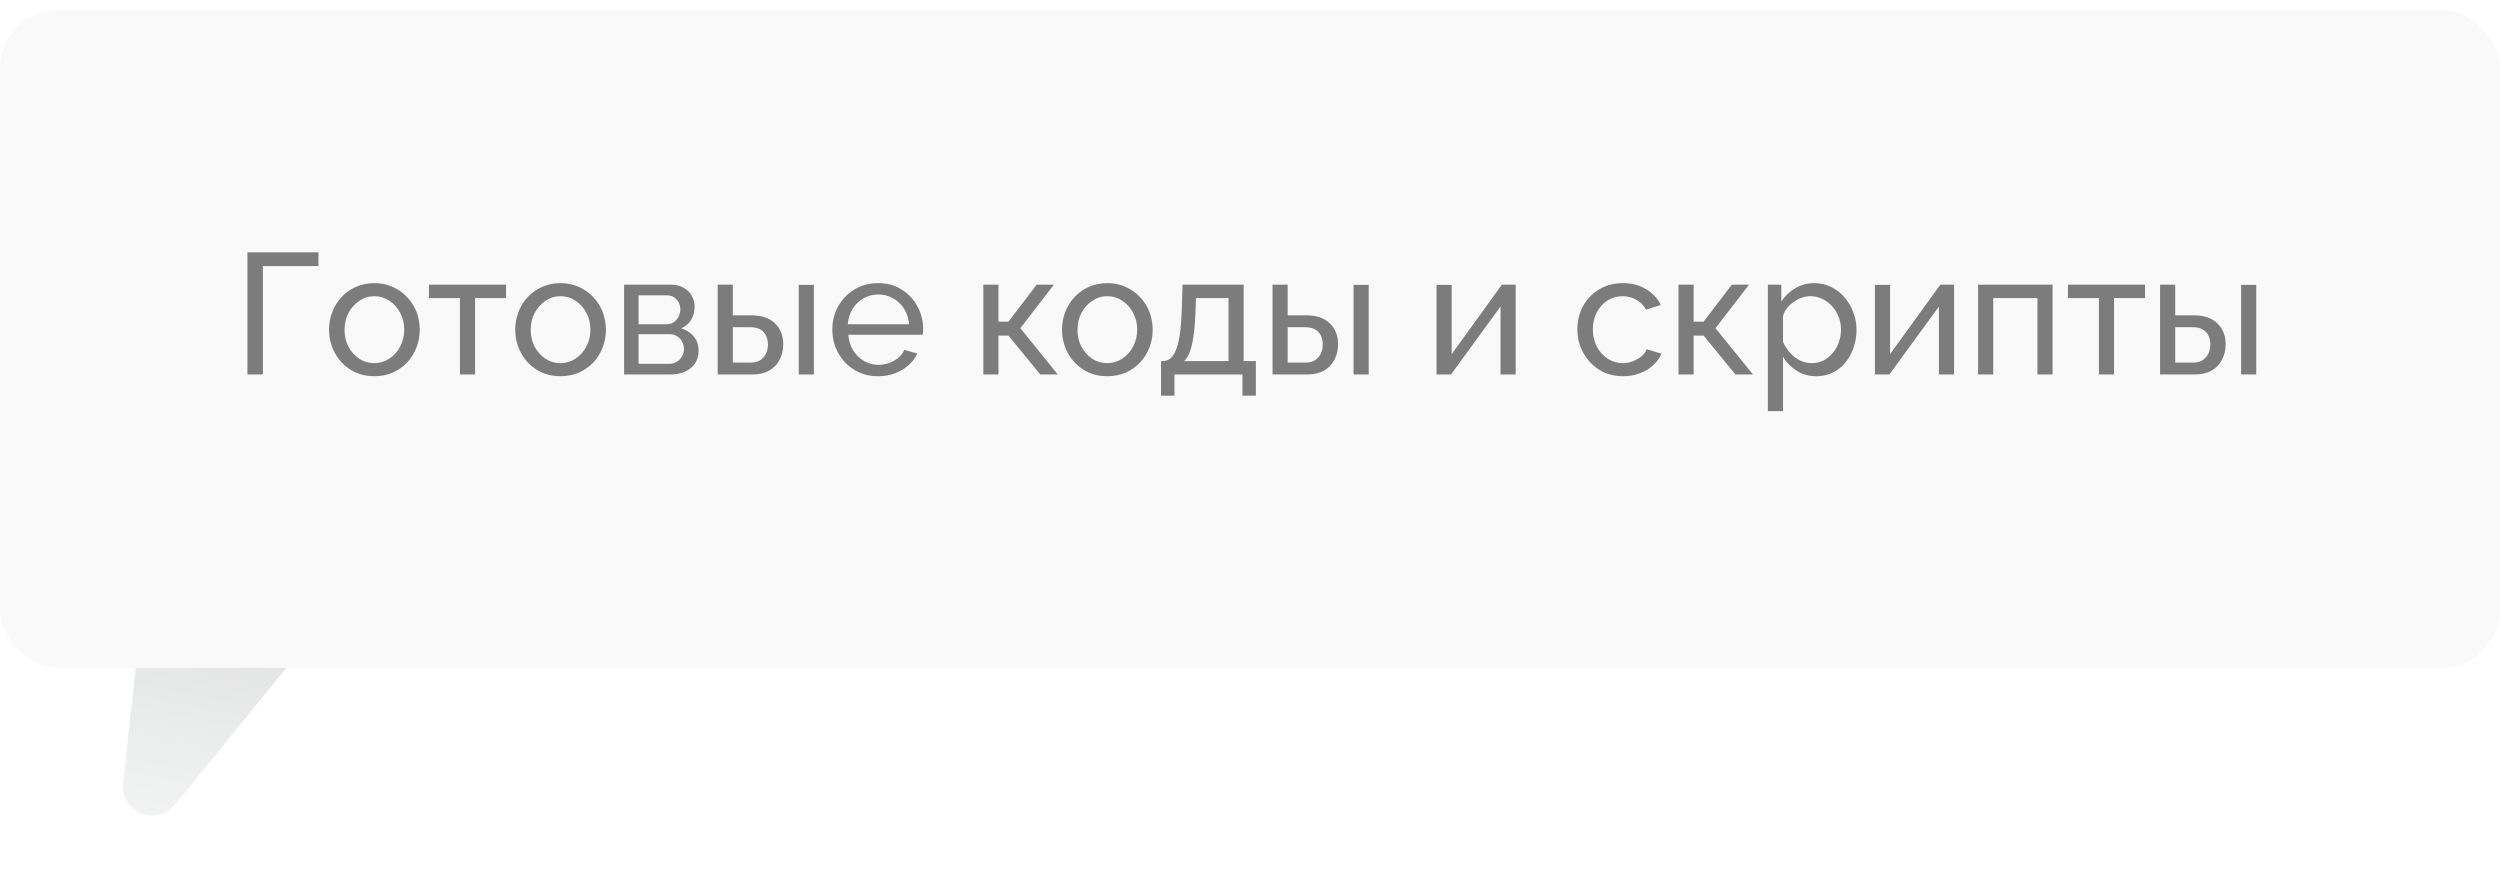
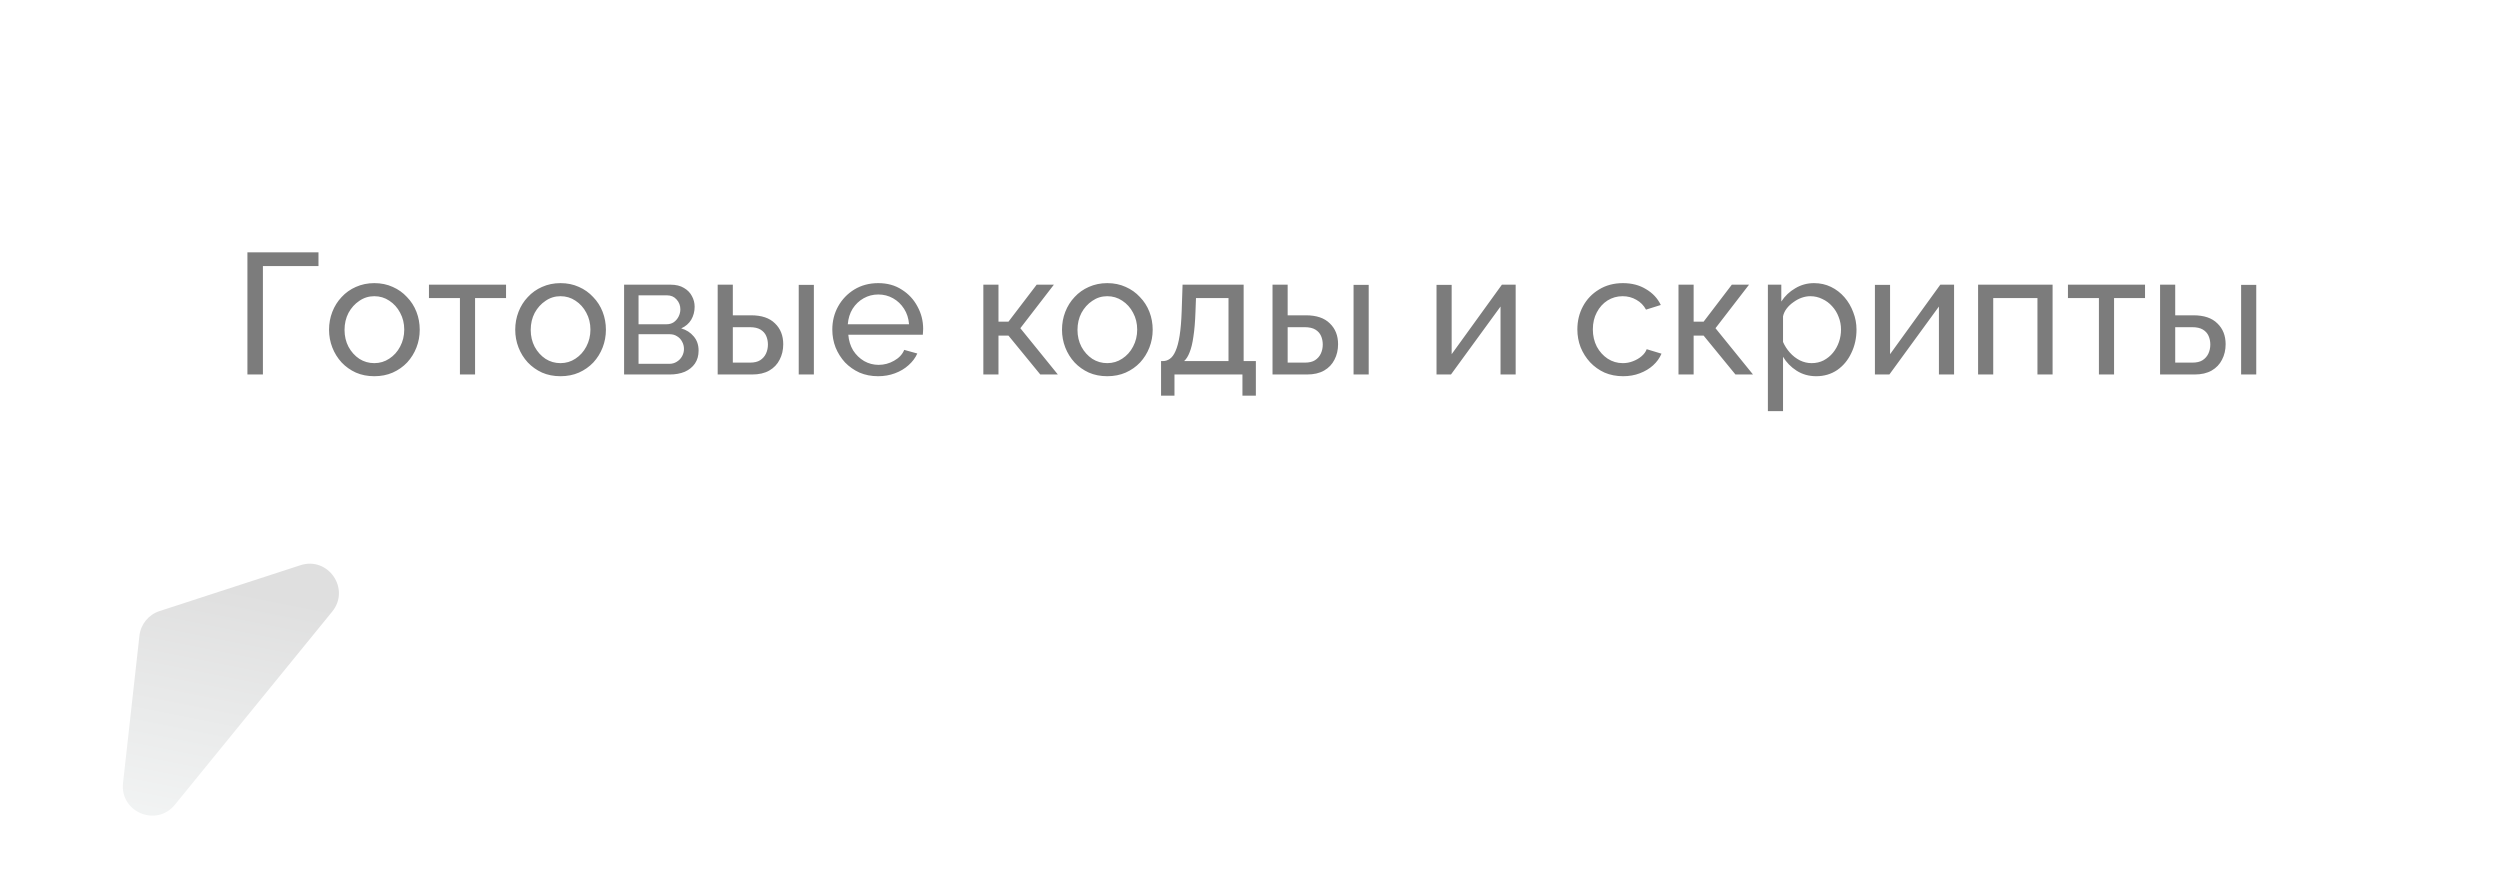
<svg xmlns="http://www.w3.org/2000/svg" width="247" height="88" viewBox="0 0 247 88" fill="none">
-   <path d="M15.758 60.376C14.677 60.728 13.902 61.679 13.776 62.808L12.155 77.362C11.835 80.231 15.452 81.749 17.276 79.51L32.822 60.425C34.646 58.187 32.428 54.951 29.682 55.844L15.758 60.376Z" fill="url(#paint0_linear_2787_722)" />
+   <path d="M15.758 60.376C14.677 60.728 13.902 61.679 13.776 62.808L12.155 77.362C11.835 80.231 15.452 81.749 17.276 79.51L32.822 60.425C34.646 58.187 32.428 54.951 29.682 55.844Z" fill="url(#paint0_linear_2787_722)" />
  <g filter="url(#filter0_ii_2787_722)">
-     <rect width="247" height="65" rx="5.789" fill="#F9F9F9" />
-   </g>
+     </g>
  <path d="M24.445 37V24.93H31.466V26.29H25.975V37H24.445ZM36.981 37.17C36.313 37.17 35.706 37.051 35.162 36.813C34.618 36.564 34.148 36.229 33.751 35.81C33.355 35.379 33.049 34.886 32.833 34.331C32.618 33.776 32.51 33.192 32.51 32.58C32.51 31.957 32.618 31.367 32.833 30.812C33.049 30.257 33.355 29.769 33.751 29.35C34.148 28.919 34.618 28.585 35.162 28.347C35.718 28.098 36.324 27.973 36.981 27.973C37.65 27.973 38.256 28.098 38.8 28.347C39.344 28.585 39.815 28.919 40.211 29.35C40.619 29.769 40.931 30.257 41.146 30.812C41.362 31.367 41.469 31.957 41.469 32.58C41.469 33.192 41.362 33.776 41.146 34.331C40.931 34.886 40.625 35.379 40.228 35.81C39.832 36.229 39.356 36.564 38.8 36.813C38.256 37.051 37.65 37.17 36.981 37.17ZM34.04 32.597C34.04 33.209 34.171 33.764 34.431 34.263C34.703 34.762 35.06 35.158 35.502 35.453C35.944 35.736 36.437 35.878 36.981 35.878C37.525 35.878 38.018 35.731 38.46 35.436C38.914 35.141 39.271 34.745 39.531 34.246C39.803 33.736 39.939 33.175 39.939 32.563C39.939 31.951 39.803 31.396 39.531 30.897C39.271 30.398 38.914 30.002 38.46 29.707C38.018 29.412 37.525 29.265 36.981 29.265C36.437 29.265 35.944 29.418 35.502 29.724C35.06 30.019 34.703 30.415 34.431 30.914C34.171 31.413 34.04 31.974 34.04 32.597ZM45.441 37V29.452H42.381V28.126H49.997V29.452H46.937V37H45.441ZM55.376 37.17C54.707 37.17 54.101 37.051 53.557 36.813C53.013 36.564 52.543 36.229 52.146 35.81C51.749 35.379 51.443 34.886 51.228 34.331C51.013 33.776 50.905 33.192 50.905 32.58C50.905 31.957 51.013 31.367 51.228 30.812C51.443 30.257 51.749 29.769 52.146 29.35C52.543 28.919 53.013 28.585 53.557 28.347C54.112 28.098 54.719 27.973 55.376 27.973C56.045 27.973 56.651 28.098 57.195 28.347C57.739 28.585 58.209 28.919 58.606 29.35C59.014 29.769 59.326 30.257 59.541 30.812C59.756 31.367 59.864 31.957 59.864 32.58C59.864 33.192 59.756 33.776 59.541 34.331C59.326 34.886 59.02 35.379 58.623 35.81C58.226 36.229 57.75 36.564 57.195 36.813C56.651 37.051 56.045 37.17 55.376 37.17ZM52.435 32.597C52.435 33.209 52.565 33.764 52.826 34.263C53.098 34.762 53.455 35.158 53.897 35.453C54.339 35.736 54.832 35.878 55.376 35.878C55.92 35.878 56.413 35.731 56.855 35.436C57.308 35.141 57.665 34.745 57.926 34.246C58.198 33.736 58.334 33.175 58.334 32.563C58.334 31.951 58.198 31.396 57.926 30.897C57.665 30.398 57.308 30.002 56.855 29.707C56.413 29.412 55.92 29.265 55.376 29.265C54.832 29.265 54.339 29.418 53.897 29.724C53.455 30.019 53.098 30.415 52.826 30.914C52.565 31.413 52.435 31.974 52.435 32.597ZM61.66 37V28.126H66.25C66.782 28.126 67.224 28.234 67.576 28.449C67.927 28.653 68.188 28.919 68.358 29.248C68.539 29.577 68.63 29.928 68.63 30.302C68.63 30.778 68.516 31.209 68.29 31.594C68.063 31.968 67.734 32.251 67.304 32.444C67.814 32.591 68.227 32.858 68.545 33.243C68.862 33.617 69.021 34.082 69.021 34.637C69.021 35.136 68.902 35.561 68.664 35.912C68.426 36.263 68.091 36.535 67.661 36.728C67.23 36.909 66.731 37 66.165 37H61.66ZM63.088 35.946H66.131C66.403 35.946 66.646 35.878 66.862 35.742C67.088 35.606 67.264 35.425 67.389 35.198C67.513 34.971 67.576 34.733 67.576 34.484C67.576 34.212 67.513 33.968 67.389 33.753C67.275 33.526 67.111 33.351 66.896 33.226C66.692 33.09 66.454 33.022 66.182 33.022H63.088V35.946ZM63.088 32.036H65.859C66.131 32.036 66.369 31.968 66.573 31.832C66.777 31.685 66.935 31.498 67.049 31.271C67.162 31.044 67.219 30.806 67.219 30.557C67.219 30.183 67.094 29.86 66.845 29.588C66.607 29.316 66.295 29.18 65.91 29.18H63.088V32.036ZM70.907 37V28.126H72.403V31.152H74.205C75.248 31.152 76.035 31.418 76.568 31.951C77.112 32.472 77.384 33.158 77.384 34.008C77.384 34.575 77.265 35.085 77.027 35.538C76.8 35.991 76.46 36.348 76.007 36.609C75.553 36.87 74.987 37 74.307 37H70.907ZM72.403 35.827H74.103C74.522 35.827 74.856 35.748 75.106 35.589C75.367 35.419 75.559 35.198 75.684 34.926C75.808 34.654 75.871 34.359 75.871 34.042C75.871 33.736 75.814 33.453 75.701 33.192C75.588 32.931 75.4 32.722 75.14 32.563C74.879 32.404 74.522 32.325 74.069 32.325H72.403V35.827ZM78.914 37V28.143H80.41V37H78.914ZM86.754 37.17C86.085 37.17 85.474 37.051 84.918 36.813C84.374 36.564 83.898 36.229 83.49 35.81C83.094 35.379 82.782 34.886 82.555 34.331C82.34 33.776 82.232 33.186 82.232 32.563C82.232 31.724 82.425 30.959 82.81 30.268C83.195 29.577 83.728 29.021 84.408 28.602C85.1 28.183 85.887 27.973 86.771 27.973C87.666 27.973 88.443 28.188 89.1 28.619C89.769 29.038 90.284 29.594 90.647 30.285C91.021 30.965 91.208 31.702 91.208 32.495C91.208 32.608 91.203 32.722 91.191 32.835C91.191 32.937 91.186 33.016 91.174 33.073H83.813C83.859 33.651 84.017 34.167 84.289 34.62C84.573 35.062 84.935 35.413 85.377 35.674C85.819 35.923 86.295 36.048 86.805 36.048C87.349 36.048 87.859 35.912 88.335 35.64C88.823 35.368 89.157 35.011 89.338 34.569L90.63 34.926C90.438 35.357 90.148 35.742 89.763 36.082C89.389 36.422 88.942 36.688 88.42 36.881C87.91 37.074 87.355 37.17 86.754 37.17ZM83.762 32.036H89.814C89.769 31.458 89.605 30.948 89.321 30.506C89.038 30.064 88.675 29.718 88.233 29.469C87.791 29.22 87.304 29.095 86.771 29.095C86.25 29.095 85.768 29.22 85.326 29.469C84.884 29.718 84.522 30.064 84.238 30.506C83.966 30.948 83.808 31.458 83.762 32.036ZM97.154 37V28.126H98.65V31.781H99.636L102.424 28.126H104.124L100.809 32.427L104.515 37H102.781L99.636 33.158H98.65V37H97.154ZM109.397 37.17C108.729 37.17 108.122 37.051 107.578 36.813C107.034 36.564 106.564 36.229 106.167 35.81C105.771 35.379 105.465 34.886 105.249 34.331C105.034 33.776 104.926 33.192 104.926 32.58C104.926 31.957 105.034 31.367 105.249 30.812C105.465 30.257 105.771 29.769 106.167 29.35C106.564 28.919 107.034 28.585 107.578 28.347C108.134 28.098 108.74 27.973 109.397 27.973C110.066 27.973 110.672 28.098 111.216 28.347C111.76 28.585 112.231 28.919 112.627 29.35C113.035 29.769 113.347 30.257 113.562 30.812C113.778 31.367 113.885 31.957 113.885 32.58C113.885 33.192 113.778 33.776 113.562 34.331C113.347 34.886 113.041 35.379 112.644 35.81C112.248 36.229 111.772 36.564 111.216 36.813C110.672 37.051 110.066 37.17 109.397 37.17ZM106.456 32.597C106.456 33.209 106.587 33.764 106.847 34.263C107.119 34.762 107.476 35.158 107.918 35.453C108.36 35.736 108.853 35.878 109.397 35.878C109.941 35.878 110.434 35.731 110.876 35.436C111.33 35.141 111.687 34.745 111.947 34.246C112.219 33.736 112.355 33.175 112.355 32.563C112.355 31.951 112.219 31.396 111.947 30.897C111.687 30.398 111.33 30.002 110.876 29.707C110.434 29.412 109.941 29.265 109.397 29.265C108.853 29.265 108.36 29.418 107.918 29.724C107.476 30.019 107.119 30.415 106.847 30.914C106.587 31.413 106.456 31.974 106.456 32.597ZM114.712 39.091V35.674H114.899C115.149 35.674 115.375 35.6 115.579 35.453C115.795 35.306 115.982 35.051 116.14 34.688C116.31 34.314 116.446 33.804 116.548 33.158C116.65 32.512 116.718 31.69 116.752 30.693L116.837 28.126H122.872V35.674H124.079V39.091H122.753V37H116.038V39.091H114.712ZM116.99 35.674H121.376V29.452H118.163L118.112 30.829C118.078 31.792 118.01 32.603 117.908 33.26C117.818 33.906 117.693 34.422 117.534 34.807C117.387 35.192 117.206 35.481 116.99 35.674ZM125.725 37V28.126H127.221V31.152H129.023C130.066 31.152 130.853 31.418 131.386 31.951C131.93 32.472 132.202 33.158 132.202 34.008C132.202 34.575 132.083 35.085 131.845 35.538C131.618 35.991 131.278 36.348 130.825 36.609C130.372 36.87 129.805 37 129.125 37H125.725ZM127.221 35.827H128.921C129.34 35.827 129.675 35.748 129.924 35.589C130.185 35.419 130.377 35.198 130.502 34.926C130.627 34.654 130.689 34.359 130.689 34.042C130.689 33.736 130.632 33.453 130.519 33.192C130.406 32.931 130.219 32.722 129.958 32.563C129.697 32.404 129.34 32.325 128.887 32.325H127.221V35.827ZM133.732 37V28.143H135.228V37H133.732ZM141.928 37V28.143H143.424V34.994L148.388 28.126H149.748V37H148.252V30.285L143.356 37H141.928ZM160.365 37.17C159.697 37.17 159.085 37.051 158.529 36.813C157.985 36.564 157.509 36.224 157.101 35.793C156.705 35.362 156.393 34.869 156.166 34.314C155.951 33.759 155.843 33.169 155.843 32.546C155.843 31.707 156.03 30.942 156.404 30.251C156.778 29.56 157.305 29.01 157.985 28.602C158.665 28.183 159.453 27.973 160.348 27.973C161.221 27.973 161.98 28.171 162.626 28.568C163.284 28.953 163.771 29.475 164.088 30.132L162.626 30.591C162.4 30.172 162.082 29.849 161.674 29.622C161.266 29.384 160.813 29.265 160.314 29.265C159.77 29.265 159.272 29.407 158.818 29.69C158.376 29.973 158.025 30.364 157.764 30.863C157.504 31.35 157.373 31.911 157.373 32.546C157.373 33.169 157.504 33.736 157.764 34.246C158.036 34.745 158.393 35.141 158.835 35.436C159.289 35.731 159.787 35.878 160.331 35.878C160.683 35.878 161.017 35.816 161.334 35.691C161.663 35.566 161.946 35.402 162.184 35.198C162.434 34.983 162.604 34.75 162.694 34.501L164.156 34.943C163.975 35.374 163.697 35.759 163.323 36.099C162.961 36.428 162.524 36.688 162.014 36.881C161.516 37.074 160.966 37.17 160.365 37.17ZM165.835 37V28.126H167.331V31.781H168.317L171.105 28.126H172.805L169.49 32.427L173.196 37H171.462L168.317 33.158H167.331V37H165.835ZM179.444 37.17C178.719 37.17 178.073 36.989 177.506 36.626C176.939 36.263 176.492 35.804 176.163 35.249V40.621H174.667V28.126H175.993V29.792C176.344 29.248 176.803 28.812 177.37 28.483C177.937 28.143 178.554 27.973 179.223 27.973C179.835 27.973 180.396 28.098 180.906 28.347C181.416 28.596 181.858 28.936 182.232 29.367C182.606 29.798 182.895 30.291 183.099 30.846C183.314 31.39 183.422 31.962 183.422 32.563C183.422 33.402 183.252 34.172 182.912 34.875C182.583 35.578 182.119 36.139 181.518 36.558C180.917 36.966 180.226 37.17 179.444 37.17ZM178.985 35.878C179.427 35.878 179.824 35.787 180.175 35.606C180.538 35.413 180.844 35.164 181.093 34.858C181.354 34.541 181.552 34.184 181.688 33.787C181.824 33.39 181.892 32.982 181.892 32.563C181.892 32.121 181.813 31.702 181.654 31.305C181.507 30.908 181.291 30.557 181.008 30.251C180.736 29.945 180.413 29.707 180.039 29.537C179.676 29.356 179.28 29.265 178.849 29.265C178.577 29.265 178.294 29.316 177.999 29.418C177.716 29.52 177.444 29.667 177.183 29.86C176.922 30.041 176.701 30.251 176.52 30.489C176.339 30.727 176.22 30.982 176.163 31.254V33.787C176.333 34.172 176.56 34.524 176.843 34.841C177.126 35.158 177.455 35.413 177.829 35.606C178.203 35.787 178.588 35.878 178.985 35.878ZM185.242 37V28.143H186.738V34.994L191.702 28.126H193.062V37H191.566V30.285L186.67 37H185.242ZM195.435 37V28.126H202.796V37H201.3V29.452H196.931V37H195.435ZM207.373 37V29.452H204.313V28.126H211.929V29.452H208.869V37H207.373ZM213.415 37V28.126H214.911V31.152H216.713C217.755 31.152 218.543 31.418 219.076 31.951C219.62 32.472 219.892 33.158 219.892 34.008C219.892 34.575 219.773 35.085 219.535 35.538C219.308 35.991 218.968 36.348 218.515 36.609C218.061 36.87 217.495 37 216.815 37H213.415ZM214.911 35.827H216.611C217.03 35.827 217.364 35.748 217.614 35.589C217.874 35.419 218.067 35.198 218.192 34.926C218.316 34.654 218.379 34.359 218.379 34.042C218.379 33.736 218.322 33.453 218.209 33.192C218.095 32.931 217.908 32.722 217.648 32.563C217.387 32.404 217.03 32.325 216.577 32.325H214.911V35.827ZM221.422 37V28.143H222.918V37H221.422Z" fill="#7C7C7C" />
  <defs>
    <filter id="filter0_ii_2787_722" x="-8.001" y="-8.001" width="263.003" height="81.003" filterUnits="userSpaceOnUse" color-interpolation-filters="sRGB">
      <feFlood flood-opacity="0" result="BackgroundImageFix" />
      <feBlend mode="normal" in="SourceGraphic" in2="BackgroundImageFix" result="shape" />
      <feColorMatrix in="SourceAlpha" type="matrix" values="0 0 0 0 0 0 0 0 0 0 0 0 0 0 0 0 0 0 127 0" result="hardAlpha" />
      <feOffset dx="8.001" dy="8.993" />
      <feGaussianBlur stdDeviation="4.001" />
      <feComposite in2="hardAlpha" operator="arithmetic" k2="-1" k3="1" />
      <feColorMatrix type="matrix" values="0 0 0 0 1 0 0 0 0 1 0 0 0 0 1 0 0 0 0.55 0" />
      <feBlend mode="normal" in2="shape" result="effect1_innerShadow_2787_722" />
      <feColorMatrix in="SourceAlpha" type="matrix" values="0 0 0 0 0 0 0 0 0 0 0 0 0 0 0 0 0 0 127 0" result="hardAlpha" />
      <feOffset dx="-8.001" dy="-8.001" />
      <feGaussianBlur stdDeviation="4.001" />
      <feComposite in2="hardAlpha" operator="arithmetic" k2="-1" k3="1" />
      <feColorMatrix type="matrix" values="0 0 0 0 1 0 0 0 0 1 0 0 0 0 1 0 0 0 0.55 0" />
      <feBlend mode="normal" in2="effect1_innerShadow_2787_722" result="effect2_innerShadow_2787_722" />
    </filter>
    <linearGradient id="paint0_linear_2787_722" x1="20.354" y1="57.558" x2="15.094" y2="83.86" gradientUnits="userSpaceOnUse">
      <stop stop-color="#DFDFDF" />
      <stop offset="1" stop-color="#F4F6F6" />
    </linearGradient>
  </defs>
</svg>